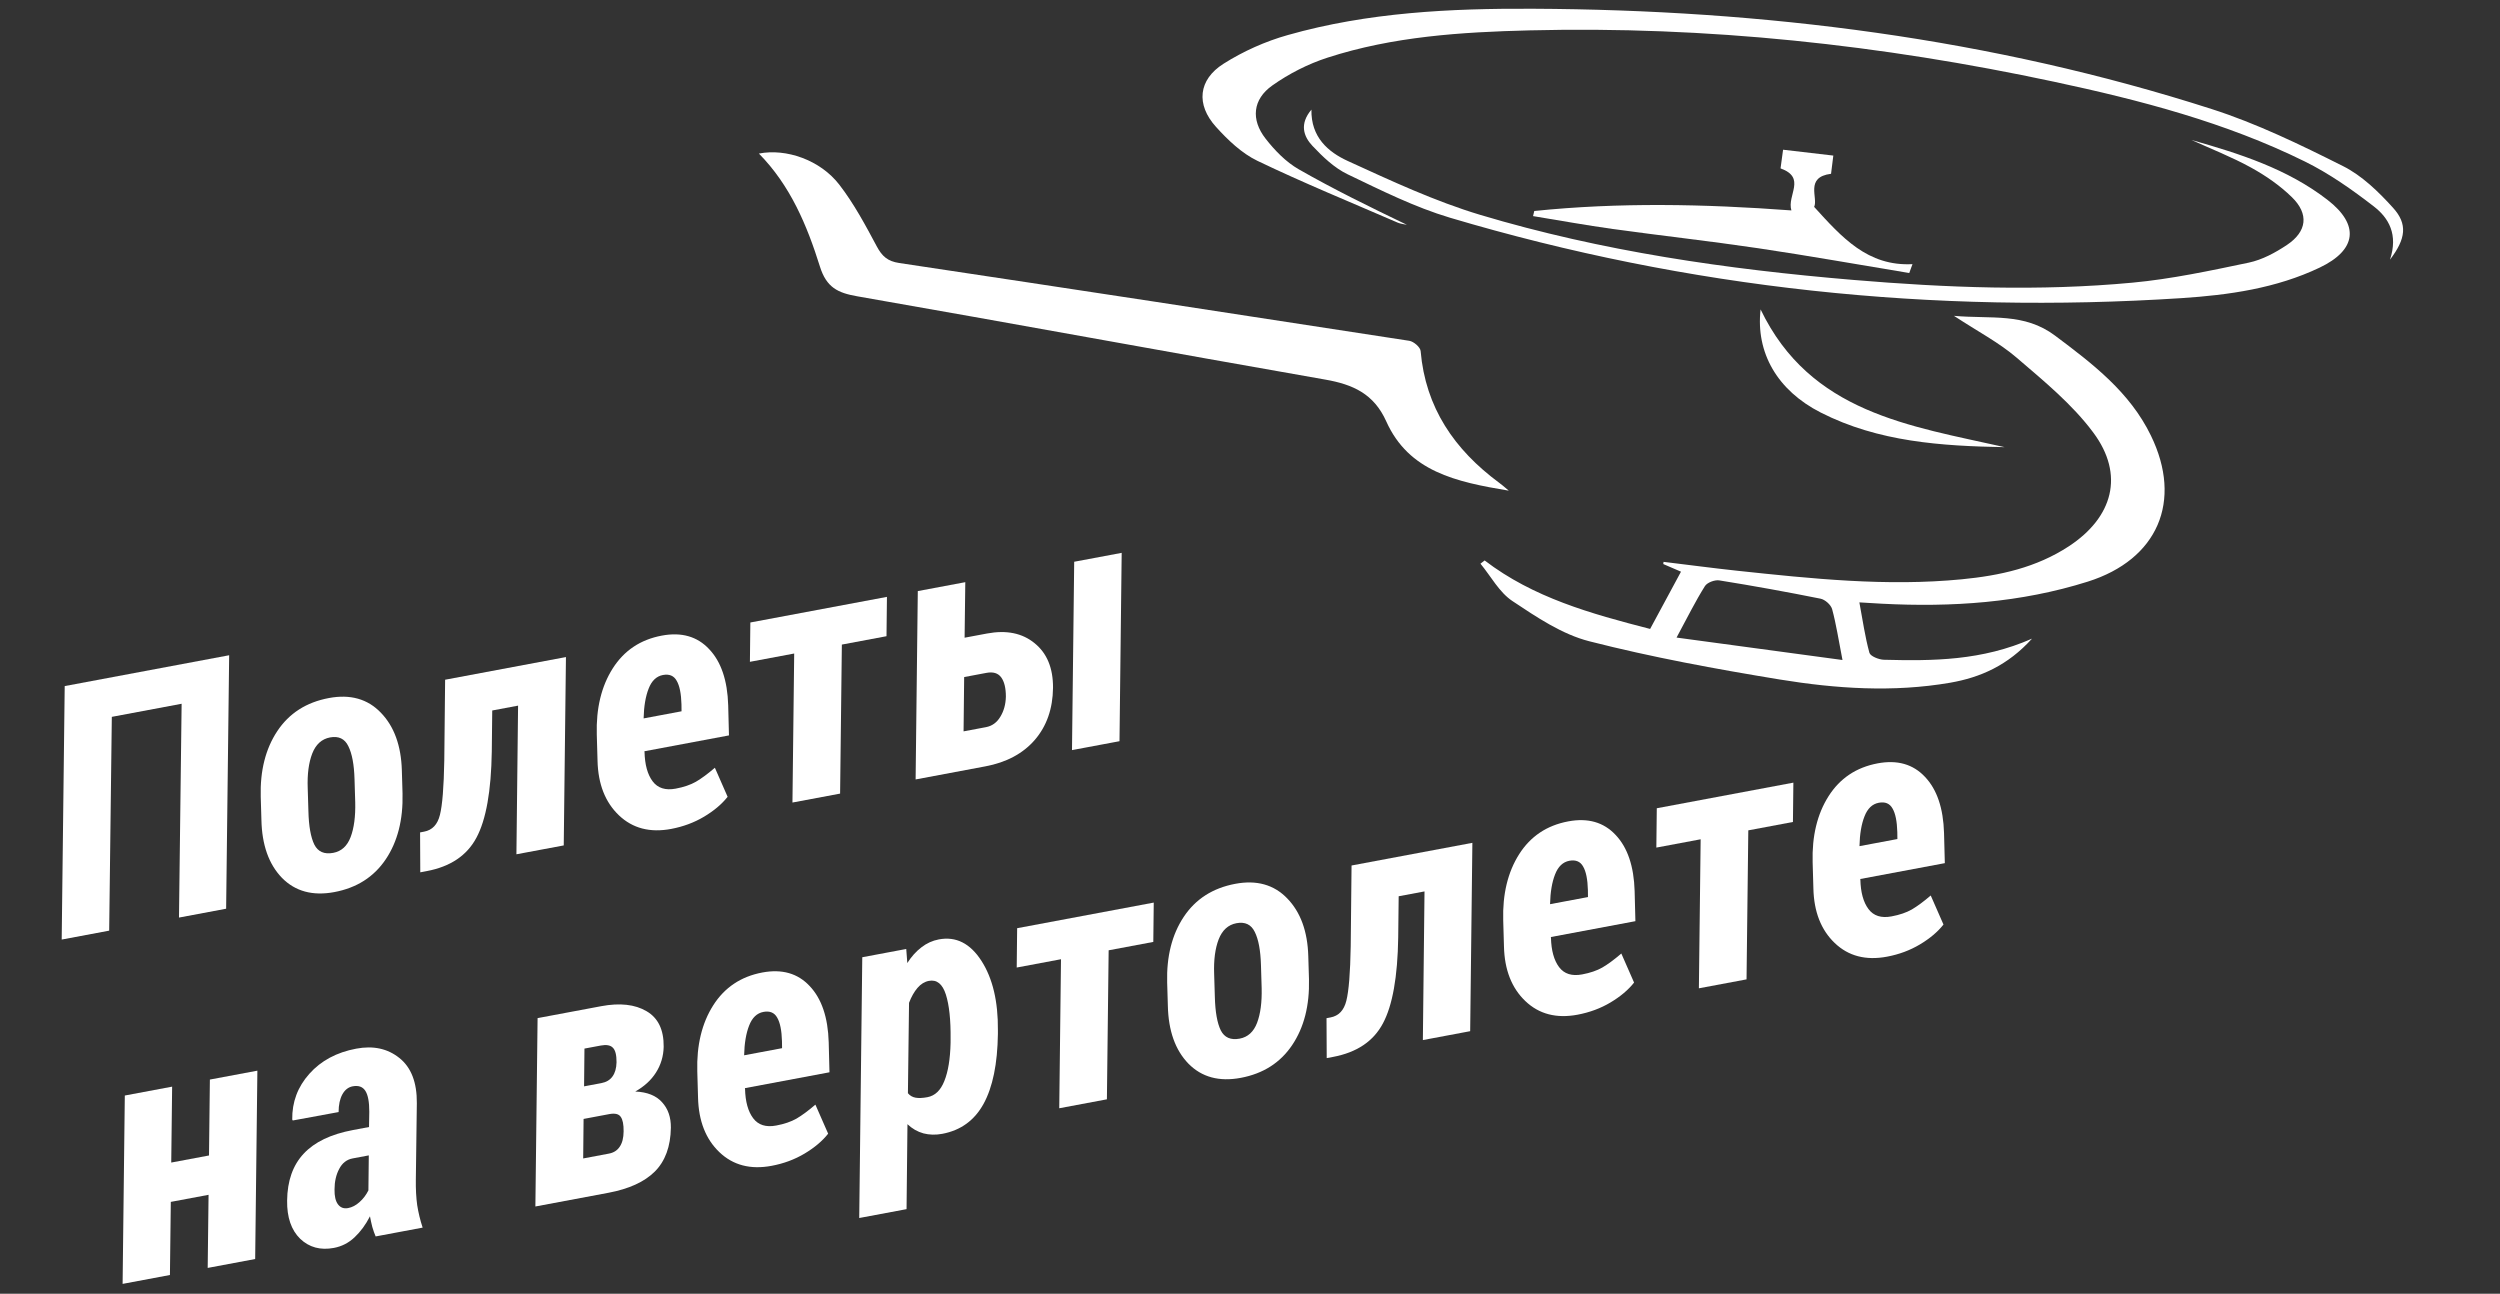
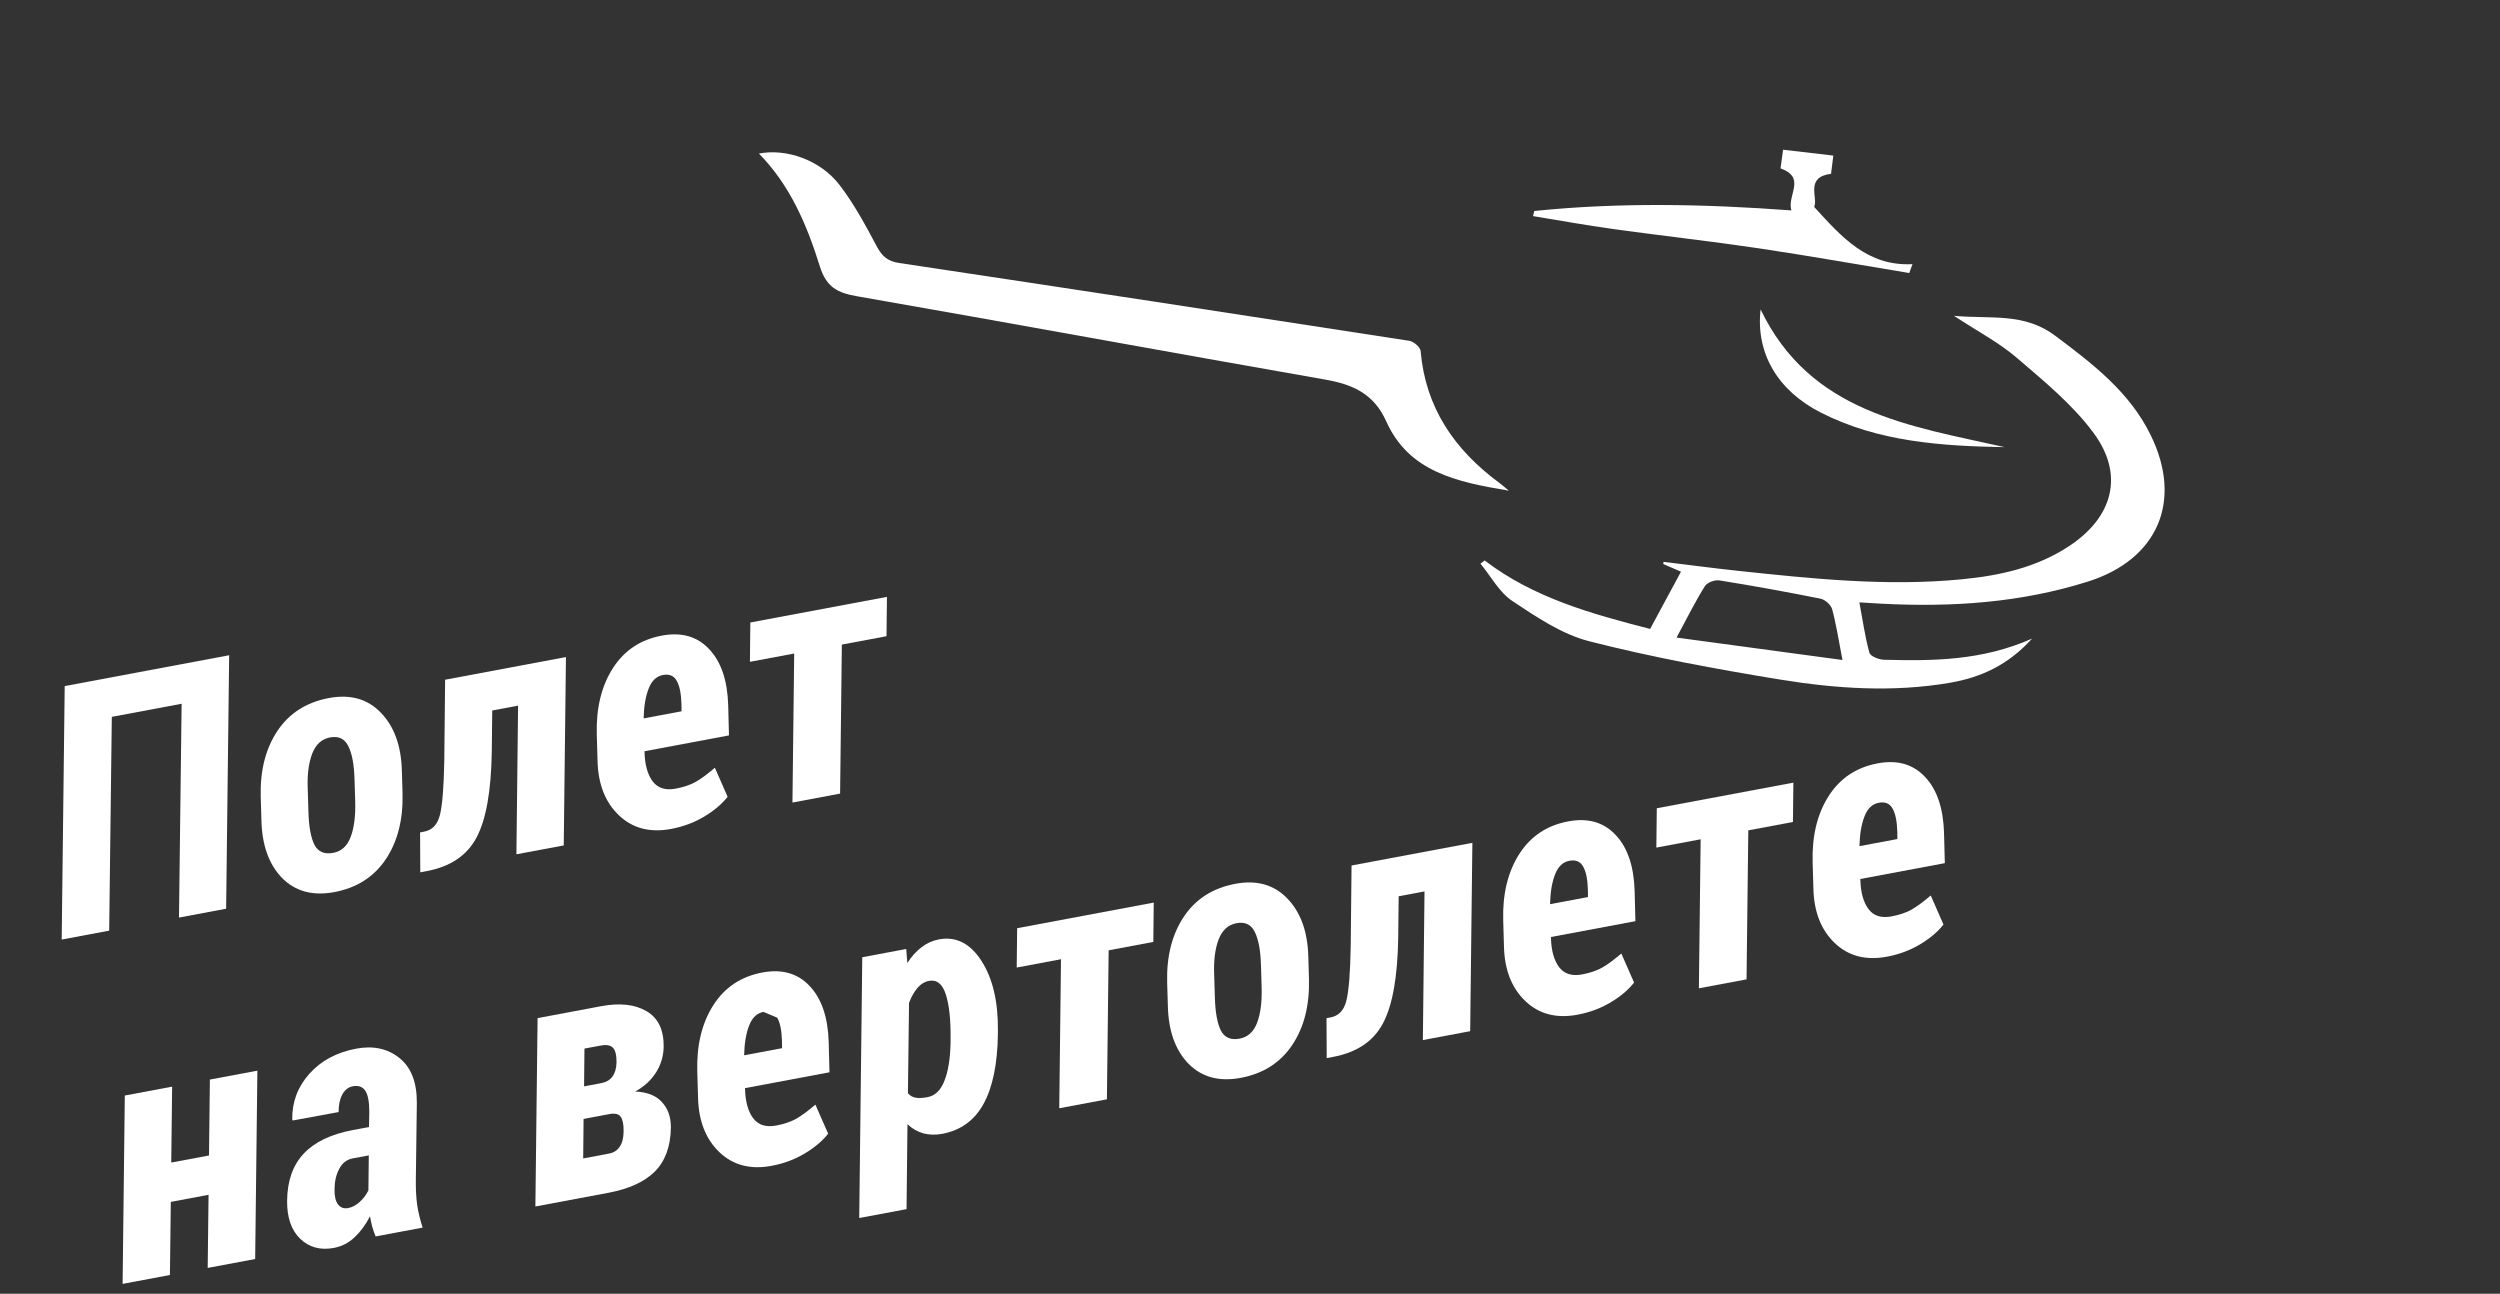
<svg xmlns="http://www.w3.org/2000/svg" width="143" height="74" viewBox="0 0 143 74" fill="none">
  <rect x="0" y="0" width="143" height="74" fill="#333333" stroke="none" />
  <g clip-path="url(#clip0_5_4)">
    <g clip-path="url(#clip1_5_4)">
      <g clip-path="url(#clip2_5_4)">
        <path d="M84.922 32.058C87.705 34.186 90.99 35.102 94.387 35.975C94.976 34.882 95.546 33.822 96.153 32.7C95.757 32.531 95.448 32.397 95.14 32.264C95.143 32.221 95.15 32.181 95.154 32.138C96.557 32.307 97.959 32.495 99.365 32.646C103.635 33.1 107.904 33.555 112.213 33.136C114.393 32.924 116.475 32.469 118.339 31.247C120.861 29.591 121.537 27.161 119.738 24.745C118.536 23.125 116.904 21.791 115.353 20.46C114.339 19.591 113.122 18.957 111.766 18.066C113.896 18.257 115.781 17.871 117.555 19.202C119.72 20.825 121.824 22.43 123.03 24.911C124.862 28.668 123.423 32.008 119.419 33.27C115.585 34.478 111.639 34.741 107.642 34.532C107.265 34.51 106.883 34.489 106.356 34.456C106.549 35.488 106.68 36.429 106.93 37.338C106.985 37.536 107.464 37.727 107.751 37.738C110.557 37.81 113.362 37.799 116.232 36.53C114.84 38.066 113.282 38.751 111.538 39.054C108.282 39.613 105.019 39.393 101.8 38.867C98.148 38.268 94.493 37.597 90.91 36.681C89.341 36.281 87.883 35.293 86.506 34.377C85.754 33.876 85.282 32.967 84.682 32.242C84.766 32.177 84.846 32.12 84.922 32.058ZM95.899 36.469C99.158 36.909 102.196 37.32 105.39 37.752C105.161 36.584 105.03 35.7 104.797 34.842C104.728 34.593 104.39 34.294 104.132 34.244C102.21 33.858 100.277 33.508 98.341 33.198C98.083 33.158 97.647 33.32 97.519 33.529C96.975 34.395 96.524 35.311 95.899 36.469Z" fill="white" />
        <path d="M86.303 28.066C83.272 27.565 80.58 26.97 79.294 24.103C78.589 22.53 77.394 21.99 75.802 21.712C66.875 20.15 57.962 18.506 49.034 16.948C47.915 16.753 47.272 16.44 46.898 15.242C46.164 12.895 45.208 10.608 43.409 8.784C44.965 8.477 46.919 9.148 48.013 10.569C48.849 11.654 49.506 12.884 50.153 14.095C50.455 14.662 50.778 14.947 51.436 15.044C61.166 16.505 70.89 17.99 80.613 19.494C80.864 19.534 81.241 19.858 81.26 20.078C81.536 23.313 83.189 25.718 85.743 27.608C85.871 27.695 85.98 27.796 86.303 28.066Z" fill="white" />
-         <path d="M136.707 14.853C137.183 13.414 136.638 12.469 135.784 11.809C134.545 10.85 133.24 9.93 131.838 9.238C127.3 6.998 122.423 5.729 117.496 4.676C107.613 2.563 97.618 1.485 87.498 1.737C83.589 1.834 79.683 2.083 75.933 3.298C74.817 3.659 73.724 4.218 72.772 4.892C71.653 5.686 71.544 6.843 72.39 7.929C72.913 8.6 73.553 9.263 74.283 9.681C76.289 10.828 78.367 11.845 80.475 12.859C80.3 12.819 80.111 12.805 79.951 12.736C77.266 11.571 74.556 10.464 71.921 9.198C71.024 8.765 70.232 8.008 69.552 7.254C68.401 5.978 68.539 4.561 69.988 3.645C71.111 2.934 72.383 2.364 73.665 2.004C78.24 0.706 82.964 0.478 87.676 0.5C100.888 0.561 113.888 2.188 126.497 6.234C129.087 7.063 131.576 8.275 134.014 9.498C135.101 10.042 136.049 10.965 136.878 11.881C137.728 12.815 137.619 13.659 136.707 14.853Z" fill="white" />
-         <path d="M125.349 8.005C128.092 8.787 130.828 9.649 133.131 11.431C134.977 12.859 134.81 14.294 132.685 15.307C130.196 16.494 127.489 16.876 124.785 17.053C110.571 17.976 96.604 16.519 82.946 12.455C80.922 11.852 78.996 10.886 77.085 9.97C76.325 9.606 75.664 8.971 75.075 8.347C74.556 7.799 74.323 7.089 75.014 6.27C74.981 7.846 75.969 8.693 77.088 9.206C79.57 10.341 82.07 11.51 84.675 12.292C91.622 14.373 98.78 15.405 106.004 16.011C111.323 16.458 116.65 16.667 121.969 16.169C124.208 15.96 126.428 15.484 128.633 15.022C129.4 14.86 130.148 14.453 130.81 14.013C131.965 13.241 132.081 12.238 131.093 11.275C130.414 10.612 129.6 10.049 128.764 9.588C127.667 8.982 126.489 8.524 125.349 8.005Z" fill="white" />
        <path d="M87.76 12.069C92.603 11.571 97.454 11.665 102.468 12.036C102.203 11.164 103.34 10.172 101.847 9.631C101.891 9.303 101.938 8.967 101.992 8.564C102.999 8.683 103.914 8.787 104.866 8.899C104.816 9.303 104.776 9.617 104.736 9.941C103.22 10.132 104.013 11.329 103.769 11.834C105.35 13.573 106.829 15.242 109.394 15.109C109.332 15.278 109.27 15.448 109.209 15.617C106.331 15.141 103.46 14.629 100.575 14.2C97.803 13.789 95.02 13.482 92.244 13.097C90.721 12.884 89.206 12.61 87.691 12.361C87.716 12.264 87.738 12.166 87.76 12.069Z" fill="white" />
        <path d="M100.706 17.698C103.547 23.616 109.237 24.355 114.67 25.578C111.047 25.513 107.45 25.279 104.147 23.598C101.665 22.336 100.423 20.176 100.706 17.698Z" fill="white" />
        <path d="M12.935 51.979L10.238 52.485L10.389 40.255L6.396 41.004L6.245 53.233L3.529 53.743L3.701 39.244L13.108 37.48L12.935 51.979Z" fill="white" />
        <path d="M14.914 45.577C14.873 44.088 15.188 42.836 15.859 41.823C16.535 40.802 17.52 40.17 18.812 39.928C20.035 39.699 21.024 39.977 21.781 40.762C22.544 41.546 22.945 42.647 22.986 44.063L23.025 45.387C23.062 46.891 22.741 48.146 22.063 49.155C21.384 50.163 20.405 50.787 19.125 51.027C17.89 51.258 16.892 50.989 16.131 50.217C15.376 49.438 14.983 48.333 14.953 46.901L14.914 45.577ZM17.641 46.397C17.662 47.254 17.775 47.892 17.98 48.311C18.189 48.722 18.55 48.879 19.062 48.783C19.529 48.696 19.86 48.395 20.055 47.882C20.25 47.368 20.338 46.706 20.319 45.895L20.279 44.571C20.255 43.734 20.137 43.104 19.924 42.68C19.719 42.255 19.37 42.089 18.877 42.181C18.404 42.27 18.064 42.578 17.858 43.107C17.658 43.628 17.572 44.283 17.601 45.073L17.641 46.397Z" fill="white" />
        <path d="M32.372 37.584L32.246 48.358L29.539 48.865L29.634 40.362L28.156 40.64L28.13 42.989C28.096 45.248 27.804 46.889 27.254 47.913C26.711 48.935 25.761 49.574 24.404 49.828L24.04 49.897L24.029 47.614L24.259 47.57C24.726 47.483 25.027 47.165 25.163 46.616C25.304 46.06 25.387 45.021 25.413 43.499L25.461 38.88L32.372 37.584Z" fill="white" />
        <path d="M38.388 47.415C37.179 47.642 36.183 47.381 35.4 46.634C34.617 45.886 34.21 44.846 34.179 43.514L34.136 42.012C34.094 40.517 34.398 39.257 35.047 38.235C35.697 37.212 36.632 36.586 37.855 36.357C38.981 36.146 39.884 36.404 40.563 37.131C41.248 37.85 41.611 38.921 41.653 40.344L41.697 42.065L36.859 42.972L36.867 43.01C36.885 43.742 37.039 44.303 37.331 44.692C37.623 45.081 38.063 45.22 38.651 45.11C39.112 45.024 39.498 44.892 39.809 44.714C40.126 44.529 40.486 44.263 40.891 43.915L41.62 45.577C41.288 45.997 40.839 46.376 40.273 46.714C39.708 47.051 39.079 47.285 38.388 47.415ZM37.919 38.61C37.548 38.68 37.276 38.94 37.102 39.389C36.927 39.833 36.831 40.401 36.815 41.093L38.984 40.686L38.98 40.289C38.963 39.67 38.872 39.22 38.706 38.94C38.547 38.651 38.284 38.542 37.919 38.61Z" fill="white" />
        <path d="M50.708 36.391L48.154 36.87L48.054 45.394L45.328 45.905L45.428 37.381L42.895 37.856L42.92 35.606L50.733 34.141L50.708 36.391Z" fill="white" />
-         <path d="M55.175 36.477L56.461 36.236C57.568 36.029 58.474 36.213 59.178 36.79C59.889 37.365 60.24 38.217 60.233 39.344C60.219 40.539 59.871 41.532 59.192 42.322C58.511 43.105 57.569 43.609 56.366 43.835L52.373 44.584L52.498 33.81L55.215 33.3L55.175 36.477ZM64.035 42.397L61.318 42.906L61.444 32.132L64.16 31.623L64.035 42.397ZM55.15 38.728L55.116 41.834L56.392 41.594C56.745 41.529 57.019 41.331 57.216 41.003C57.419 40.673 57.526 40.289 57.536 39.85C57.537 39.36 57.448 38.992 57.27 38.747C57.091 38.503 56.81 38.416 56.426 38.488L55.15 38.728Z" fill="white" />
        <path d="M14.596 72.016L11.88 72.525L11.93 68.343L9.77 68.748L9.72 72.93L7.013 73.438L7.139 62.664L9.846 62.156L9.795 66.498L11.955 66.093L12.005 61.751L14.722 61.242L14.596 72.016Z" fill="white" />
        <path d="M21.487 70.724C21.416 70.558 21.353 70.378 21.296 70.183C21.246 69.987 21.201 69.784 21.162 69.573C20.92 70.049 20.627 70.448 20.284 70.771C19.947 71.092 19.551 71.296 19.096 71.381C18.329 71.525 17.686 71.35 17.17 70.858C16.659 70.358 16.41 69.629 16.423 68.673C16.436 67.544 16.752 66.65 17.37 65.991C17.988 65.326 18.926 64.875 20.187 64.639L21.108 64.466L21.123 63.589C21.124 63.032 21.05 62.635 20.9 62.399C20.749 62.162 20.508 62.075 20.175 62.137C19.925 62.184 19.729 62.337 19.585 62.595C19.442 62.854 19.369 63.192 19.368 63.61L16.746 64.092L16.716 64.038C16.701 63.04 17.028 62.167 17.696 61.42C18.363 60.672 19.257 60.193 20.377 59.983C21.35 59.8 22.171 59.978 22.841 60.514C23.518 61.05 23.852 61.911 23.843 63.099L23.786 67.461C23.778 68.019 23.805 68.511 23.864 68.937C23.931 69.362 24.034 69.789 24.175 70.22L21.487 70.724ZM19.911 69.102C20.142 69.059 20.359 68.945 20.563 68.761C20.773 68.576 20.943 68.352 21.073 68.089L21.095 66.088L20.173 66.261C19.834 66.324 19.577 66.525 19.402 66.862C19.225 67.194 19.136 67.585 19.135 68.035C19.128 68.421 19.194 68.706 19.335 68.892C19.476 69.078 19.668 69.147 19.911 69.102Z" fill="white" />
        <path d="M30.624 69.011L30.75 58.236L34.388 57.554C35.456 57.354 36.322 57.45 36.985 57.842C37.647 58.228 37.973 58.906 37.962 59.875C37.951 60.413 37.804 60.904 37.523 61.348C37.247 61.784 36.852 62.146 36.336 62.435C37.024 62.465 37.536 62.67 37.872 63.051C38.214 63.424 38.381 63.91 38.374 64.507C38.357 65.583 38.05 66.419 37.453 67.015C36.861 67.603 35.977 68.007 34.799 68.228L30.624 69.011ZM33.381 64.003L33.358 66.263L34.826 65.987C35.101 65.936 35.309 65.804 35.448 65.592C35.593 65.38 35.668 65.087 35.671 64.716C35.676 64.318 35.62 64.04 35.505 63.883C35.394 63.718 35.176 63.666 34.849 63.727L33.381 64.003ZM33.409 62.139L34.398 61.954C34.679 61.901 34.891 61.775 35.032 61.577C35.18 61.377 35.258 61.104 35.266 60.758C35.268 60.34 35.196 60.062 35.05 59.924C34.912 59.784 34.682 59.745 34.362 59.805L33.431 59.979L33.409 62.139Z" fill="white" />
-         <path d="M44.137 66.685C42.928 66.912 41.932 66.652 41.149 65.904C40.367 65.157 39.96 64.117 39.928 62.785L39.885 61.283C39.843 59.787 40.147 58.528 40.796 57.505C41.446 56.483 42.382 55.857 43.604 55.627C44.73 55.416 45.633 55.674 46.312 56.401C46.997 57.121 47.36 58.192 47.402 59.615L47.446 61.335L42.609 62.242L42.616 62.281C42.634 63.013 42.789 63.573 43.08 63.962C43.372 64.352 43.812 64.491 44.401 64.38C44.861 64.294 45.247 64.162 45.559 63.985C45.875 63.799 46.236 63.533 46.641 63.185L47.37 64.847C47.038 65.267 46.589 65.646 46.023 65.984C45.457 66.322 44.828 66.556 44.137 66.685ZM43.669 57.881C43.298 57.95 43.025 58.21 42.851 58.66C42.676 59.103 42.58 59.671 42.564 60.363L44.734 59.956L44.729 59.56C44.712 58.94 44.621 58.49 44.456 58.21C44.296 57.922 44.033 57.812 43.669 57.881Z" fill="white" />
+         <path d="M44.137 66.685C42.928 66.912 41.932 66.652 41.149 65.904C40.367 65.157 39.96 64.117 39.928 62.785L39.885 61.283C39.843 59.787 40.147 58.528 40.796 57.505C41.446 56.483 42.382 55.857 43.604 55.627C44.73 55.416 45.633 55.674 46.312 56.401C46.997 57.121 47.36 58.192 47.402 59.615L47.446 61.335L42.609 62.242L42.616 62.281C42.634 63.013 42.789 63.573 43.08 63.962C43.372 64.352 43.812 64.491 44.401 64.38C44.861 64.294 45.247 64.162 45.559 63.985C45.875 63.799 46.236 63.533 46.641 63.185L47.37 64.847C47.038 65.267 46.589 65.646 46.023 65.984C45.457 66.322 44.828 66.556 44.137 66.685ZM43.669 57.881C43.298 57.95 43.025 58.21 42.851 58.66C42.676 59.103 42.58 59.671 42.564 60.363L44.734 59.956L44.729 59.56C44.712 58.94 44.621 58.49 44.456 58.21Z" fill="white" />
        <path d="M57.08 59.142C57.056 60.855 56.783 62.188 56.26 63.14C55.741 64.085 54.954 64.657 53.898 64.855C53.521 64.926 53.162 64.917 52.821 64.829C52.478 64.734 52.174 64.559 51.907 64.304L51.855 69.163L49.148 69.67L49.322 54.754L51.837 54.282L51.898 55.086C52.133 54.717 52.402 54.418 52.703 54.189C53.004 53.954 53.336 53.803 53.701 53.734C54.68 53.55 55.492 53.958 56.136 54.957C56.78 55.955 57.095 57.281 57.08 58.933L57.08 59.142ZM54.374 59.44C54.386 58.339 54.295 57.488 54.104 56.888C53.91 56.281 53.587 56.021 53.132 56.106C52.889 56.152 52.672 56.285 52.482 56.506C52.292 56.727 52.13 57.013 51.997 57.362L51.933 62.531C52.045 62.669 52.19 62.754 52.368 62.787C52.547 62.82 52.773 62.81 53.048 62.759C53.484 62.677 53.806 62.368 54.017 61.832C54.234 61.295 54.353 60.567 54.373 59.649L54.374 59.44Z" fill="white" />
        <path d="M65.969 53.878L63.415 54.357L63.315 62.881L60.589 63.392L60.689 54.868L58.156 55.343L58.181 53.093L65.994 51.628L65.969 53.878Z" fill="white" />
        <path d="M66.762 56.203C66.721 54.714 67.036 53.462 67.707 52.449C68.383 51.428 69.368 50.796 70.66 50.554C71.883 50.325 72.872 50.603 73.629 51.388C74.392 52.173 74.794 53.273 74.834 54.69L74.874 56.014C74.91 57.517 74.59 58.773 73.911 59.781C73.232 60.789 72.253 61.413 70.973 61.653C69.738 61.885 68.74 61.615 67.98 60.843C67.224 60.064 66.832 58.959 66.801 57.527L66.762 56.203ZM69.489 57.023C69.511 57.88 69.624 58.518 69.828 58.937C70.037 59.348 70.398 59.506 70.91 59.41C71.377 59.322 71.708 59.021 71.904 58.508C72.099 57.994 72.186 57.332 72.167 56.521L72.127 55.197C72.103 54.36 71.985 53.73 71.773 53.306C71.567 52.881 71.218 52.715 70.725 52.807C70.252 52.896 69.912 53.205 69.707 53.733C69.506 54.255 69.421 54.91 69.449 55.699L69.489 57.023Z" fill="white" />
        <path d="M84.22 48.21L84.094 58.984L81.388 59.492L81.482 50.989L80.004 51.266L79.978 53.616C79.944 55.874 79.653 57.515 79.103 58.539C78.559 59.562 77.609 60.2 76.252 60.455L75.888 60.523L75.877 58.24L76.107 58.197C76.574 58.109 76.876 57.791 77.011 57.242C77.152 56.686 77.235 55.647 77.261 54.125L77.309 49.506L84.22 48.21Z" fill="white" />
        <path d="M90.236 58.041C89.027 58.268 88.031 58.008 87.248 57.26C86.466 56.513 86.059 55.473 86.027 54.141L85.984 52.638C85.942 51.143 86.246 49.883 86.895 48.861C87.545 47.838 88.481 47.212 89.703 46.983C90.829 46.772 91.732 47.03 92.411 47.757C93.096 48.476 93.459 49.548 93.501 50.971L93.545 52.691L88.708 53.598L88.715 53.637C88.733 54.368 88.888 54.929 89.179 55.318C89.471 55.707 89.911 55.847 90.5 55.736C90.96 55.65 91.346 55.518 91.657 55.34C91.974 55.155 92.335 54.889 92.74 54.541L93.469 56.203C93.137 56.623 92.688 57.002 92.122 57.34C91.556 57.678 90.927 57.911 90.236 58.041ZM89.768 49.236C89.397 49.306 89.124 49.566 88.95 50.016C88.775 50.459 88.679 51.027 88.663 51.719L90.832 51.312L90.828 50.916C90.811 50.296 90.72 49.846 90.555 49.566C90.395 49.278 90.132 49.168 89.768 49.236Z" fill="white" />
        <path d="M102.556 47.017L100.003 47.496L99.902 56.02L97.176 56.531L97.277 48.007L94.743 48.482L94.768 46.232L102.581 44.767L102.556 47.017Z" fill="white" />
        <path d="M107.935 54.722C106.725 54.949 105.729 54.689 104.947 53.941C104.164 53.194 103.757 52.154 103.726 50.822L103.683 49.32C103.641 47.824 103.944 46.565 104.594 45.542C105.243 44.52 106.179 43.894 107.401 43.664C108.528 43.453 109.43 43.711 110.11 44.438C110.795 45.158 111.158 46.229 111.199 47.652L111.244 49.372L106.406 50.279L106.413 50.318C106.431 51.05 106.586 51.61 106.878 51.999C107.169 52.389 107.609 52.528 108.198 52.417C108.659 52.331 109.045 52.199 109.356 52.022C109.672 51.836 110.033 51.57 110.438 51.222L111.167 52.884C110.835 53.304 110.386 53.683 109.82 54.021C109.254 54.359 108.626 54.593 107.935 54.722ZM107.466 45.918C107.095 45.987 106.823 46.247 106.649 46.697C106.473 47.14 106.378 47.708 106.362 48.4L108.531 47.993L108.526 47.597C108.509 46.977 108.418 46.527 108.253 46.247C108.093 45.959 107.831 45.849 107.466 45.918Z" fill="white" />
      </g>
    </g>
  </g>
  <defs>
    <clipPath id="clip0_5_4">
      <rect width="143" height="74" fill="white" />
    </clipPath>
    <clipPath id="clip1_5_4">
      <rect width="143" height="74" fill="white" />
    </clipPath>
    <clipPath id="clip2_5_4">
      <rect width="143" height="74" fill="white" transform="translate(0 -0.5)" />
    </clipPath>
  </defs>
</svg>